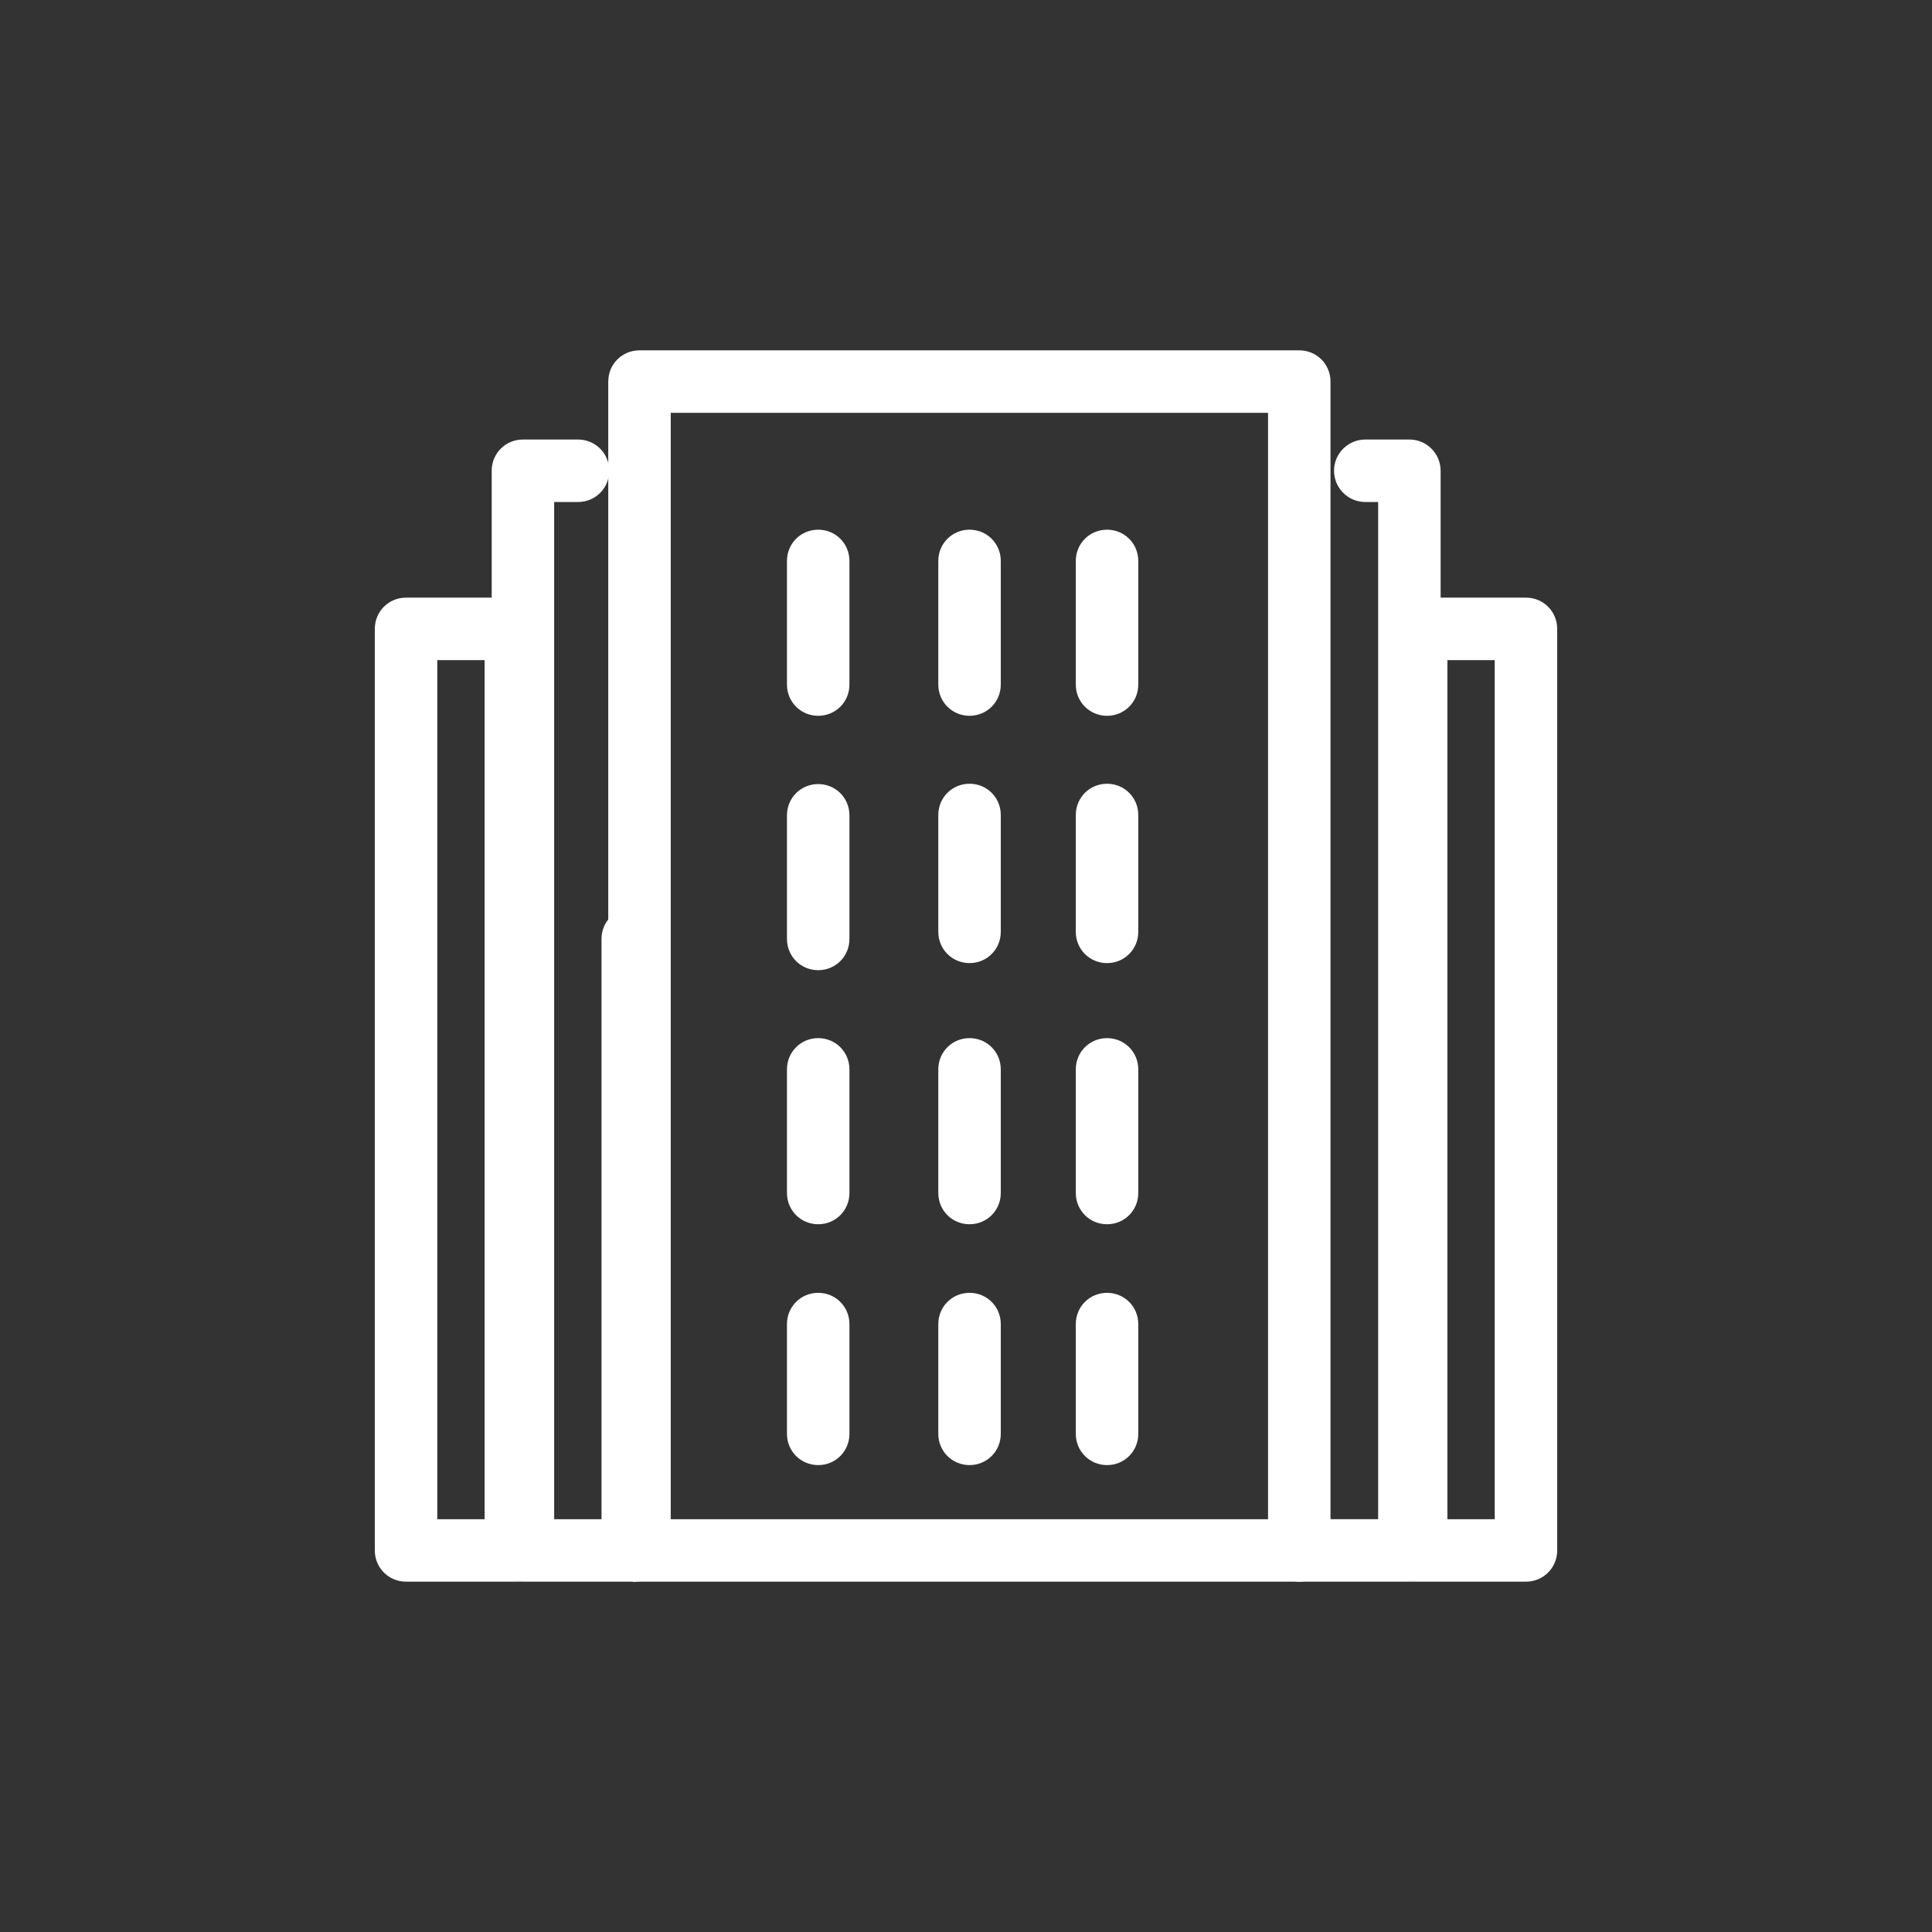
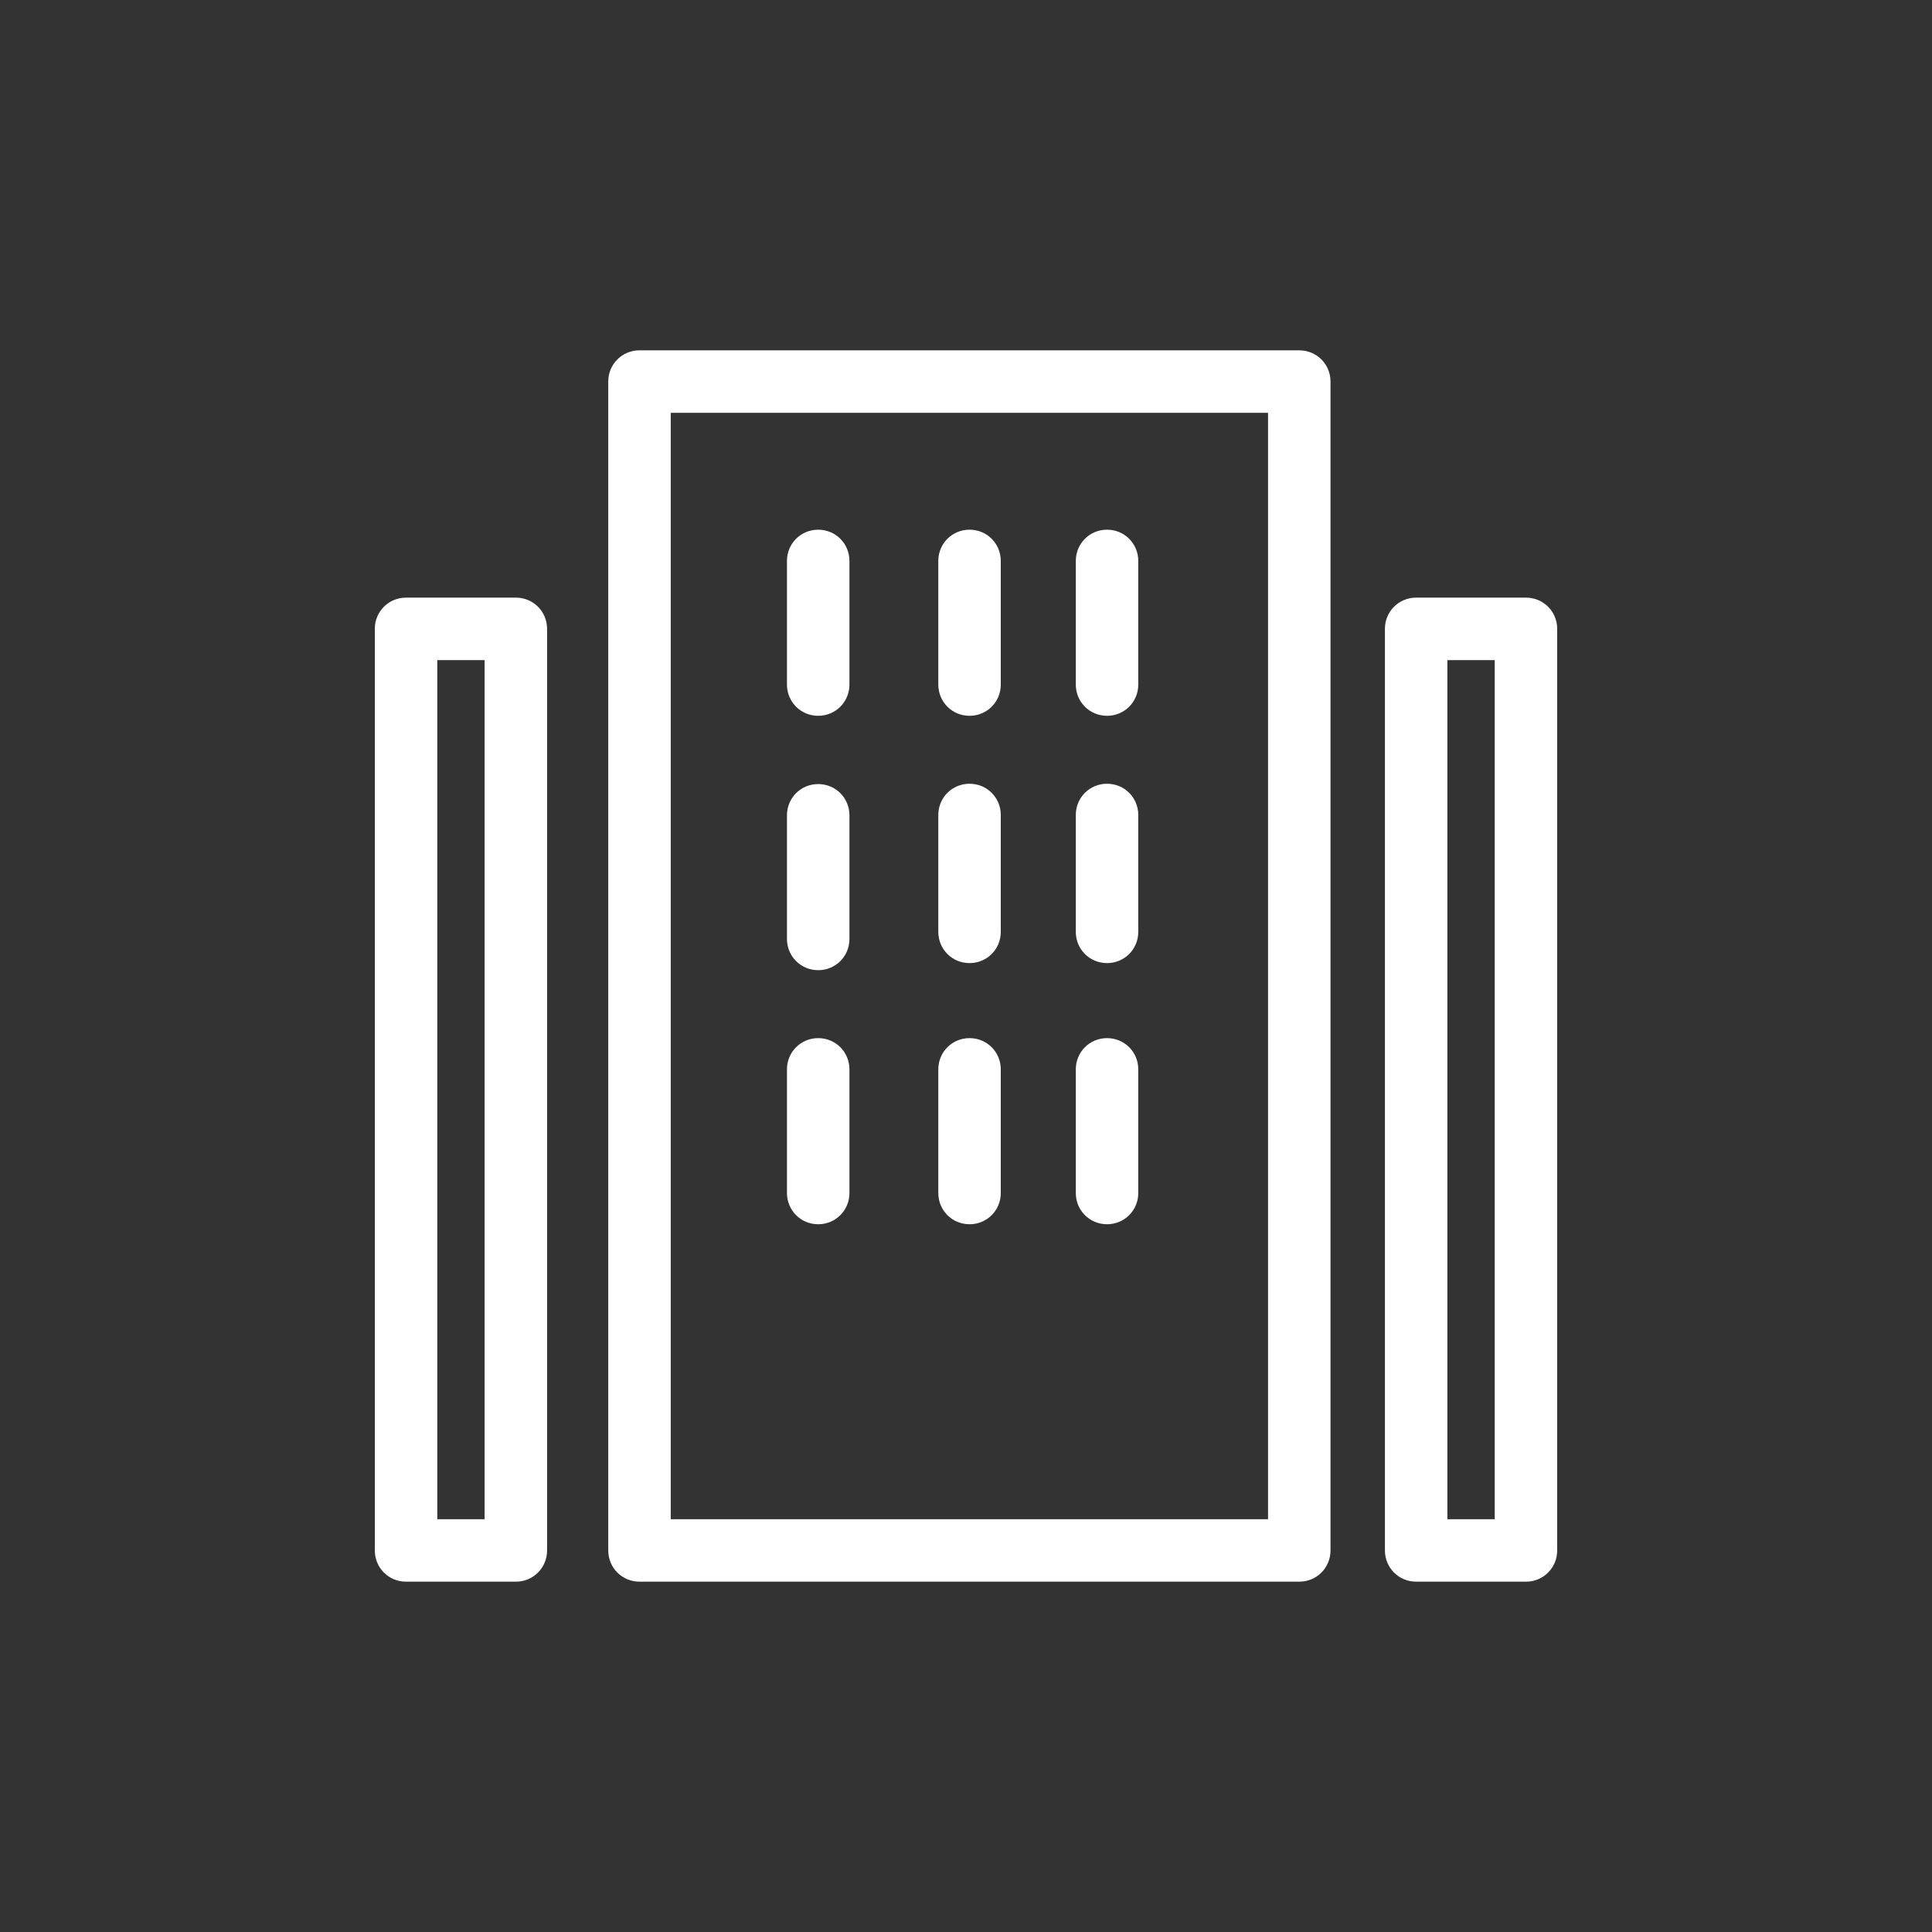
<svg xmlns="http://www.w3.org/2000/svg" id="Layer_1" viewBox="0 0 60 60">
  <rect x="0" y="0" width="60" height="60" fill="#333333" stroke="none" />
  <defs>
    <style>.cls-1{fill:#fff;}</style>
  </defs>
  <path class="cls-1" d="M40.35,49.12H19.86c-.54,0-.97-.43-.97-.97V11.85c0-.54,.43-.97,.97-.97h20.49c.54,0,.97,.43,.97,.97V48.15c0,.54-.43,.97-.97,.97Zm-19.52-1.94h18.55V12.82H20.83V47.18Z" />
  <g>
-     <path class="cls-1" d="M43.77,49.12h-3.41c-.54,0-.97-.43-.97-.97s.43-.97,.97-.97h2.44V15.59h-.4c-.54,0-.97-.44-.97-.97,0-.54,.44-.97,.97-.97h1.37c.54,0,.97,.44,.97,.97V48.15c0,.54-.43,.97-.97,.97Z" />
    <path class="cls-1" d="M47.39,49.12h-3.41c-.54,0-.97-.43-.97-.97V19.53c0-.54,.43-.97,.97-.97h3.41c.54,0,.97,.43,.97,.97v28.62c0,.54-.43,.97-.97,.97Zm-2.44-1.94h1.47V20.5h-1.47v26.68Z" />
  </g>
  <g>
-     <path class="cls-1" d="M19.65,49.12h-3.41c-.54,0-.97-.43-.97-.97V14.62c0-.54,.43-.97,.97-.97h1.71c.54,0,.97,.43,.97,.97s-.43,.97-.97,.97h-.74v31.59h1.47V29.16c0-.54,.43-.97,.97-.97s.97,.43,.97,.97v19c0,.54-.43,.97-.97,.97Z" />
    <path class="cls-1" d="M16.02,49.12h-3.41c-.54,0-.97-.43-.97-.97V19.53c0-.54,.43-.97,.97-.97h3.41c.54,0,.97,.43,.97,.97v28.62c0,.54-.43,.97-.97,.97Zm-2.44-1.94h1.47V20.5h-1.47v26.68Z" />
  </g>
  <g>
    <path class="cls-1" d="M25.41,22.23c-.54,0-.97-.43-.97-.97v-3.84c0-.54,.43-.97,.97-.97s.97,.43,.97,.97v3.84c0,.54-.43,.97-.97,.97Z" />
    <path class="cls-1" d="M30.11,22.23c-.54,0-.97-.43-.97-.97v-3.84c0-.54,.43-.97,.97-.97s.97,.43,.97,.97v3.84c0,.54-.43,.97-.97,.97Z" />
    <path class="cls-1" d="M34.38,22.23c-.54,0-.97-.43-.97-.97v-3.84c0-.54,.43-.97,.97-.97s.97,.43,.97,.97v3.84c0,.54-.43,.97-.97,.97Z" />
  </g>
  <g>
    <path class="cls-1" d="M25.41,30.13c-.54,0-.97-.43-.97-.97v-3.84c0-.54,.43-.97,.97-.97s.97,.43,.97,.97v3.84c0,.54-.43,.97-.97,.97Z" />
    <path class="cls-1" d="M30.11,29.91c-.54,0-.97-.43-.97-.97v-3.63c0-.54,.43-.97,.97-.97s.97,.43,.97,.97v3.63c0,.54-.43,.97-.97,.97Z" />
    <path class="cls-1" d="M34.38,29.91c-.54,0-.97-.43-.97-.97v-3.63c0-.54,.43-.97,.97-.97s.97,.43,.97,.97v3.63c0,.54-.43,.97-.97,.97Z" />
  </g>
  <g>
    <path class="cls-1" d="M25.41,38.02c-.54,0-.97-.43-.97-.97v-3.84c0-.54,.43-.97,.97-.97s.97,.43,.97,.97v3.84c0,.54-.43,.97-.97,.97Z" />
    <path class="cls-1" d="M30.11,38.02c-.54,0-.97-.43-.97-.97v-3.84c0-.54,.43-.97,.97-.97s.97,.43,.97,.97v3.84c0,.54-.43,.97-.97,.97Z" />
    <path class="cls-1" d="M34.38,38.02c-.54,0-.97-.43-.97-.97v-3.84c0-.54,.43-.97,.97-.97s.97,.43,.97,.97v3.84c0,.54-.43,.97-.97,.97Z" />
  </g>
  <g>
-     <path class="cls-1" d="M25.41,45.5c-.54,0-.97-.43-.97-.97v-3.41c0-.54,.43-.97,.97-.97s.97,.43,.97,.97v3.41c0,.54-.43,.97-.97,.97Z" />
-     <path class="cls-1" d="M30.11,45.5c-.54,0-.97-.43-.97-.97v-3.41c0-.54,.43-.97,.97-.97s.97,.43,.97,.97v3.41c0,.54-.43,.97-.97,.97Z" />
-     <path class="cls-1" d="M34.38,45.5c-.54,0-.97-.43-.97-.97v-3.41c0-.54,.43-.97,.97-.97s.97,.43,.97,.97v3.41c0,.54-.43,.97-.97,.97Z" />
-   </g>
+     </g>
</svg>